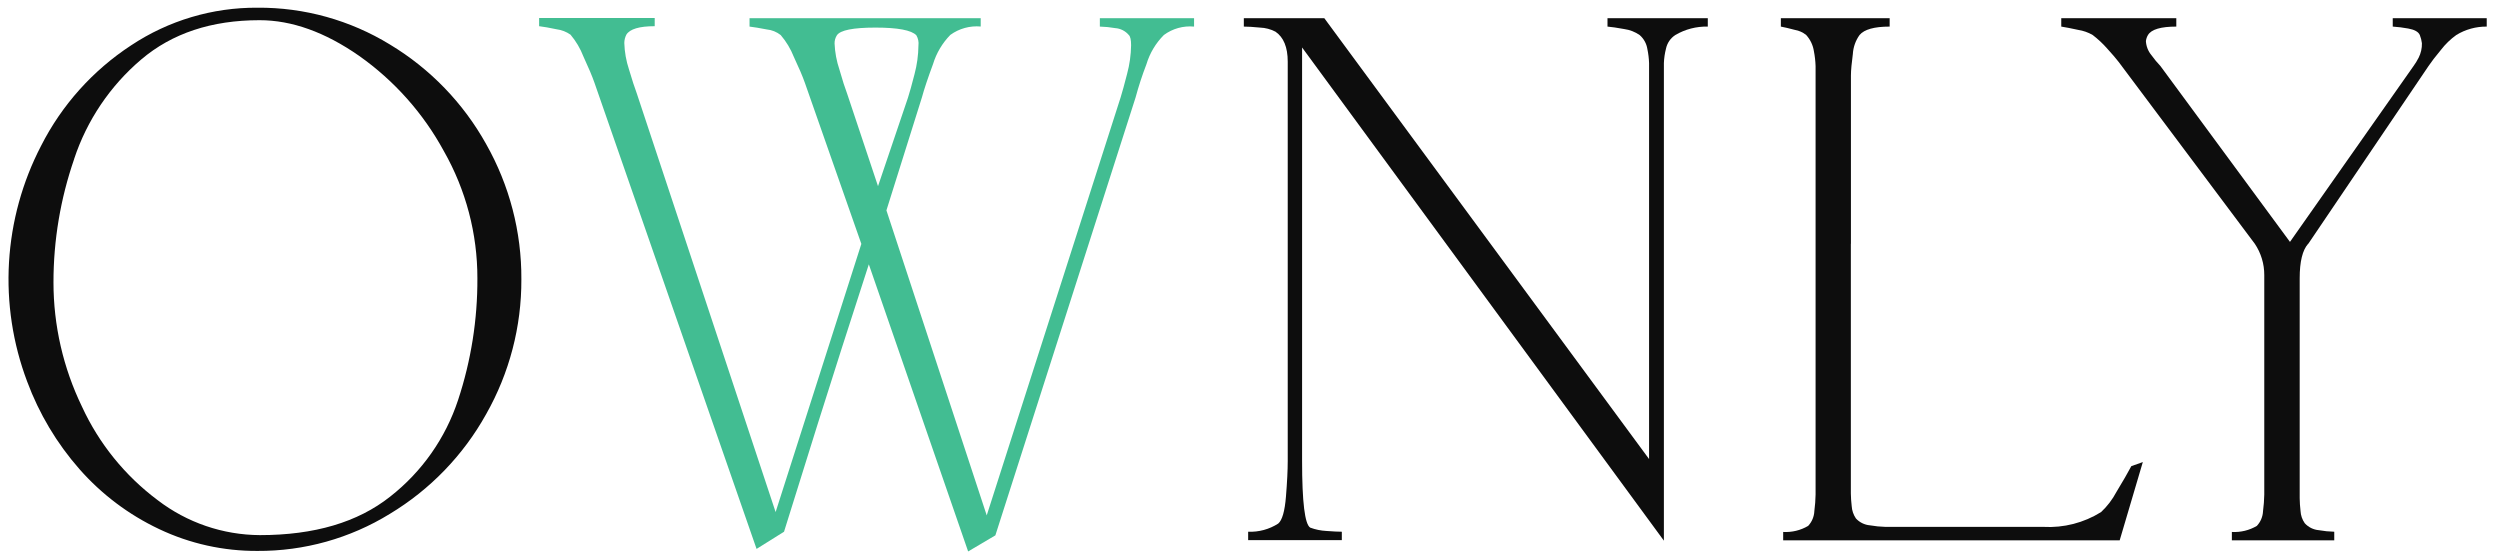
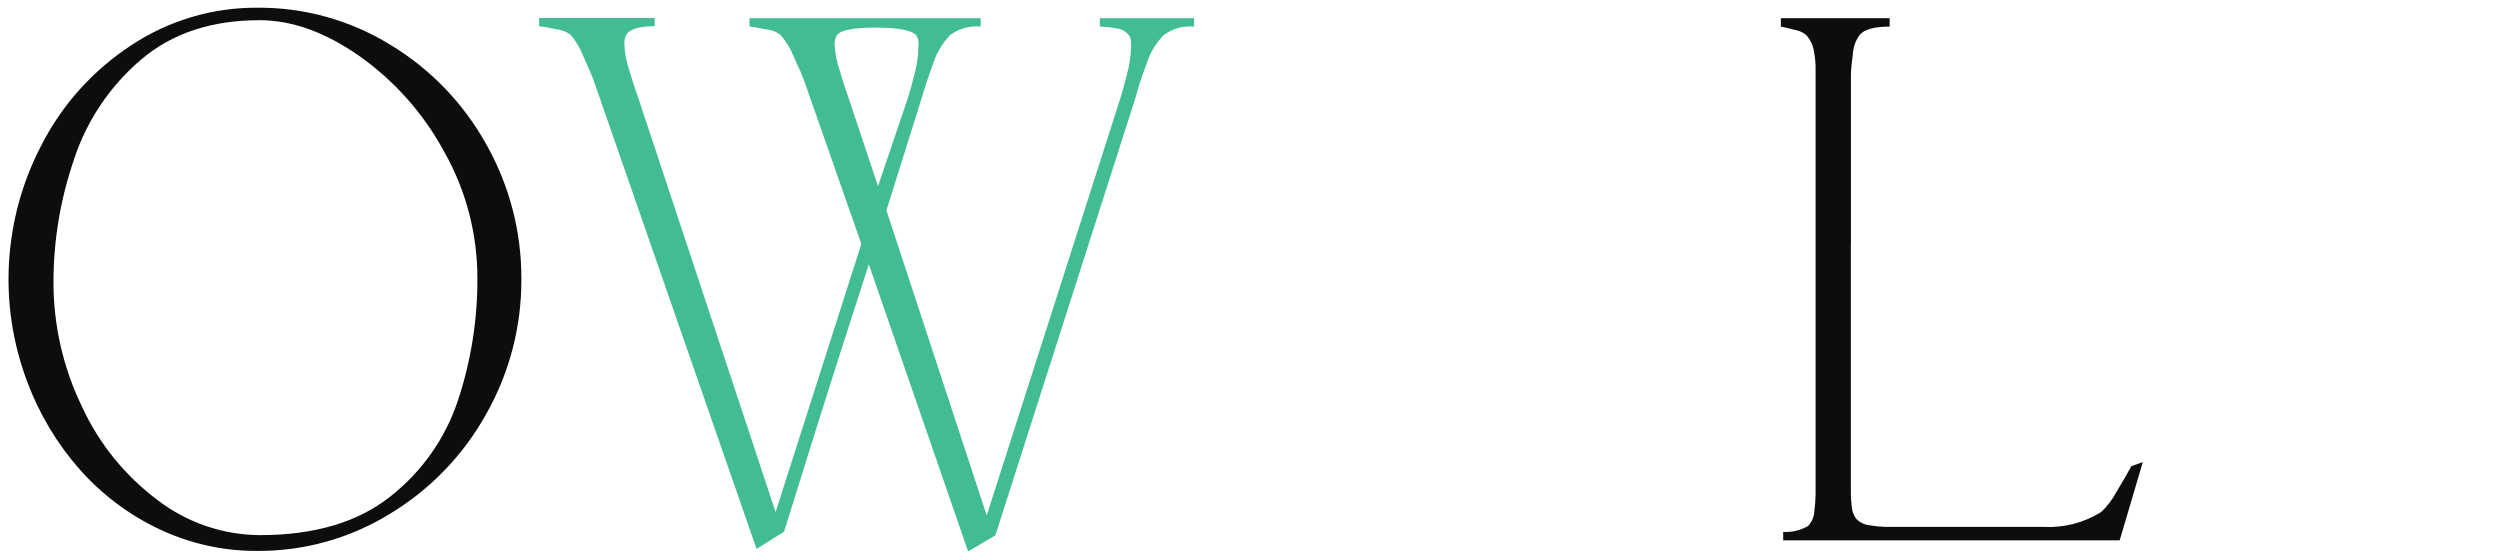
<svg xmlns="http://www.w3.org/2000/svg" width="392" height="87" viewBox="0 0 392 87" fill="none">
-   <path d="M361.934 38.232L380.784 10.367C381.212 9.723 381.861 8.877 382.732 7.83C383.419 6.935 384.235 6.145 385.152 5.486C386.586 4.609 388.237 4.153 389.919 4.169V2.852H375.182V4.169C375.994 4.222 376.802 4.322 377.602 4.471C378.602 4.648 379.211 4.99 379.429 5.498C379.592 5.909 379.702 6.34 379.756 6.779C379.776 7.562 379.602 8.339 379.248 9.038C379.011 9.507 378.736 9.956 378.425 10.38L359.067 37.929L338.765 10.367C338.249 9.826 337.772 9.248 337.337 8.64C336.821 8.018 336.52 7.247 336.478 6.44C336.519 6.103 336.63 5.777 336.805 5.486C337.337 4.608 338.817 4.169 341.245 4.169V2.852H323.206V4.169C323.876 4.273 324.763 4.447 325.868 4.688C326.665 4.811 327.432 5.081 328.13 5.486C328.965 6.126 329.735 6.846 330.429 7.637C331.236 8.523 331.828 9.216 332.208 9.715L353.55 38.219C354.529 39.672 355.047 41.386 355.038 43.138V77.539C355.022 78.408 354.958 79.275 354.844 80.137C354.809 81.001 354.466 81.823 353.876 82.457C352.694 83.158 351.329 83.49 349.956 83.411V84.728H366.011V83.375C365.2 83.355 364.391 83.274 363.592 83.133C362.747 83.06 361.961 82.672 361.39 82.046C360.989 81.482 360.758 80.815 360.724 80.124C360.646 79.459 360.601 78.789 360.591 78.119V43.633C360.591 41.023 361.031 39.222 361.91 38.232" fill="#0D0D0D" />
  <path d="M290.225 38.232V11.842C290.225 10.996 290.346 9.86 290.527 8.458C290.59 7.388 290.955 6.358 291.58 5.486C292.322 4.608 293.895 4.169 296.298 4.169V2.852H279.239V4.169C279.796 4.273 280.53 4.447 281.441 4.688C282.089 4.799 282.697 5.074 283.208 5.486C283.854 6.193 284.275 7.076 284.418 8.023C284.57 8.796 284.659 9.58 284.684 10.367V77.539C284.668 78.408 284.604 79.275 284.49 80.137C284.455 81.001 284.112 81.823 283.522 82.457C282.34 83.158 280.975 83.49 279.602 83.411V84.728H332.365L335.995 72.452L334.192 73.092C333.659 74.099 332.885 75.44 331.869 77.116C331.244 78.302 330.427 79.376 329.449 80.294C326.744 81.981 323.583 82.792 320.399 82.614H295.633C294.822 82.593 294.013 82.512 293.213 82.372C292.371 82.301 291.585 81.917 291.011 81.297C290.617 80.72 290.387 80.048 290.346 79.351C290.267 78.693 290.223 78.032 290.213 77.37V38.232H290.225Z" fill="#0D0D0D" />
-   <path d="M197.573 4.326C198.417 4.357 199.244 4.575 199.993 4.966C201.275 5.844 201.916 7.411 201.916 9.667V72.307C201.916 73.716 201.824 75.569 201.638 77.865C201.453 80.161 201.049 81.57 200.428 82.094C199.026 82.997 197.377 83.445 195.71 83.375V84.692H210.398V83.375C209.841 83.375 209.035 83.335 207.978 83.254C207.113 83.211 206.261 83.036 205.449 82.734C204.594 82.227 204.167 78.735 204.167 72.258V7.443L260.898 84.777V9.884C260.926 9.125 261.036 8.372 261.225 7.637C261.315 7.198 261.492 6.782 261.745 6.412C261.999 6.043 262.323 5.728 262.701 5.486C264.238 4.582 265.998 4.126 267.782 4.169V2.852H252.054V4.169C252.699 4.225 253.574 4.354 254.679 4.555C255.549 4.674 256.378 4.997 257.099 5.498C257.751 6.064 258.18 6.844 258.309 7.697C258.461 8.421 258.551 9.157 258.575 9.896V71.98L207.651 2.852H195.032V4.169C195.645 4.169 196.492 4.221 197.573 4.326" fill="#0D0D0D" />
  <path d="M137.672 29.193L132.832 14.693C132.506 13.835 132.094 12.579 131.623 10.911C131.176 9.589 130.919 8.21 130.86 6.815C130.853 6.362 130.979 5.916 131.223 5.534C131.756 4.729 133.772 4.326 137.273 4.326C140.773 4.326 142.911 4.729 143.685 5.534C143.969 6.019 144.084 6.584 144.012 7.141C143.994 8.659 143.787 10.169 143.395 11.636C142.983 13.247 142.641 14.48 142.366 15.334L137.672 29.193ZM138.991 32.987L144.556 15.273C144.903 13.992 145.484 12.252 146.298 10.053C146.822 8.332 147.752 6.762 149.009 5.474C150.387 4.475 152.079 4.008 153.775 4.157V2.852H117.528V4.169C118.217 4.253 119.125 4.398 120.226 4.616C121.025 4.694 121.785 5 122.415 5.498C123.286 6.516 123.981 7.672 124.472 8.917C125.279 10.633 125.86 11.999 126.214 13.014L135.059 38.244L121.617 80.294L99.839 14.621C99.516 13.767 99.113 12.526 98.629 10.899C98.184 9.556 97.935 8.156 97.891 6.742C97.895 6.284 98.007 5.833 98.218 5.425C98.774 4.547 100.255 4.108 102.658 4.108V2.827H84.534V4.108C85.224 4.193 86.143 4.35 87.281 4.592C88.065 4.692 88.812 4.982 89.458 5.437C90.317 6.457 91 7.613 91.479 8.857C92.285 10.597 92.866 11.979 93.221 13.002L118.629 86.07L122.936 83.375C124.105 79.589 125.868 73.95 128.223 66.458C130.578 58.967 133.248 50.629 136.232 41.446L151.803 86.468L156.074 83.943L178.058 15.285C178.535 13.517 179.105 11.775 179.764 10.065C180.283 8.337 181.222 6.764 182.498 5.486C183.86 4.482 185.543 4.013 187.229 4.169V2.852H172.456V4.169C173.267 4.19 174.076 4.271 174.876 4.41C175.283 4.439 175.68 4.549 176.043 4.734C176.407 4.918 176.73 5.174 176.993 5.486C177.235 5.703 177.356 6.239 177.356 7.093C177.334 8.612 177.123 10.121 176.727 11.588C176.315 13.199 175.977 14.431 175.71 15.285L154.719 80.813L138.991 32.987Z" fill="#42BD92" />
  <path d="M11.627 24.916C13.634 18.855 17.272 13.463 22.141 9.328C26.98 5.22 33.167 3.166 40.7 3.166C45.75 3.166 50.948 5.027 56.296 8.748C61.825 12.646 66.379 17.765 69.604 23.707C73.056 29.782 74.866 36.649 74.855 43.633C74.885 50.114 73.864 56.557 71.831 62.712C69.859 68.703 66.154 73.976 61.184 77.865C56.102 81.893 49.291 83.907 40.749 83.907C34.949 83.876 29.318 81.95 24.718 78.421C19.599 74.596 15.519 69.553 12.849 63.752C9.909 57.678 8.382 51.019 8.385 44.273C8.382 37.694 9.478 31.16 11.627 24.94V24.916ZM20.568 7.105C14.556 11.034 9.683 16.472 6.437 22.874C3.5 28.536 1.788 34.752 1.413 41.118C1.037 47.484 2.007 53.857 4.259 59.825C6.129 64.867 8.91 69.523 12.462 73.563C15.941 77.517 20.195 80.716 24.96 82.964C29.775 85.247 35.044 86.416 40.374 86.384C47.693 86.426 54.878 84.417 61.111 80.584C67.43 76.781 72.641 71.39 76.222 64.948C79.879 58.496 81.784 51.203 81.751 43.79C81.791 36.361 79.885 29.05 76.222 22.584C72.646 16.16 67.449 10.782 61.147 6.984C54.9 3.157 47.703 1.156 40.374 1.208C33.331 1.162 26.435 3.215 20.568 7.105" fill="#0D0D0D" />
</svg>